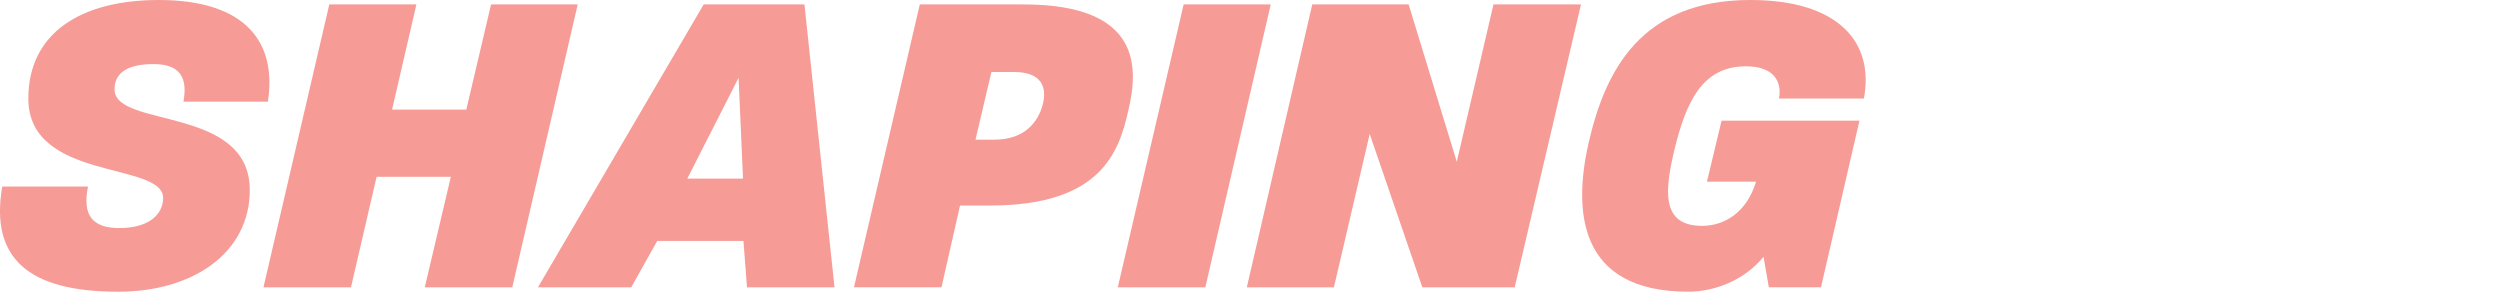
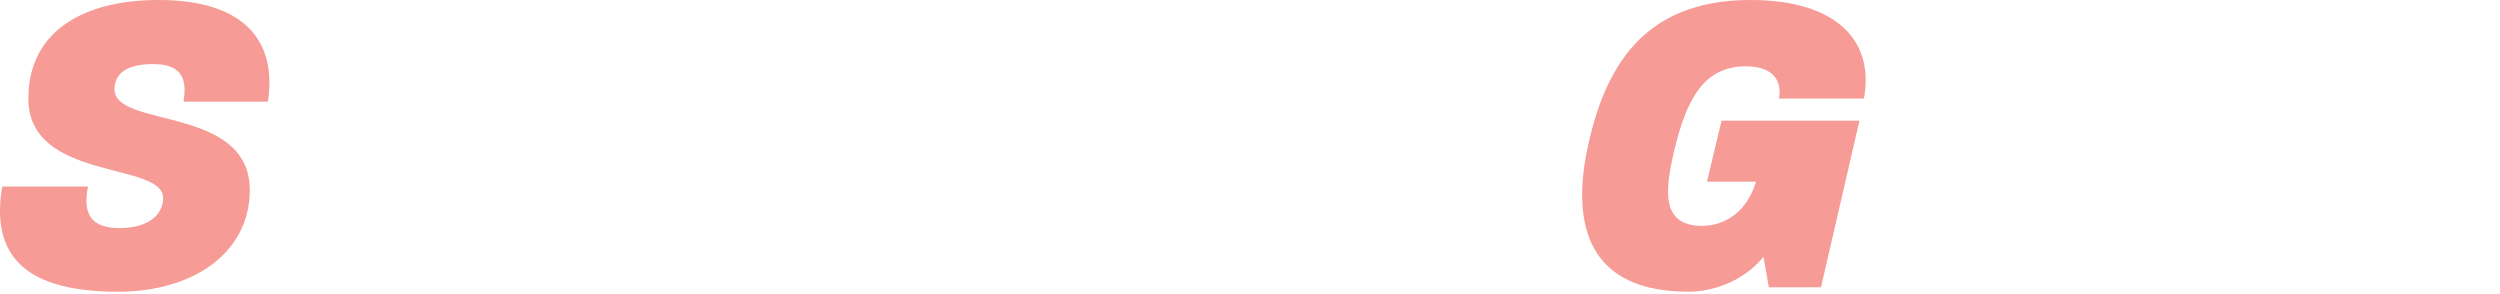
<svg xmlns="http://www.w3.org/2000/svg" width="569" height="67" viewBox="0 0 569 67" fill="none">
  <path d="M0.511 42.455H20.028C18.721 48.893 20.931 51.91 27.172 51.91C34.115 51.91 37.132 48.59 37.132 45.069C37.132 36.718 6.449 41.345 6.449 22.433C6.449 7.443 18.519 0 36.124 0C55.741 0 63.083 9.456 60.969 23.139H41.755C42.76 17.605 40.952 14.587 34.913 14.587C28.576 14.587 26.063 16.899 26.063 20.32C26.063 29.271 56.847 23.942 56.847 43.257C56.847 57.542 43.97 66.397 26.869 66.397C6.449 66.397 -2.305 58.752 0.515 42.455H0.511Z" fill="#F69B96" />
-   <path d="M74.951 1.008H94.771L89.236 24.95H106.134L111.766 1.008H131.484L116.595 65.392H96.679L102.613 40.244H85.714L79.881 65.392H59.965L74.951 1.008Z" fill="#F69B96" />
-   <path d="M160.158 1.008H183.092L189.934 65.392H170.014L169.211 54.831H149.593L143.659 65.392H122.436L160.158 1.008ZM169.11 40.643L168.101 17.705L156.431 40.643H169.106H169.11Z" fill="#F69B96" />
-   <path d="M209.346 1.008H232.986C260.046 1.008 259.037 15.696 256.827 25.051C254.713 34.507 250.691 46.779 225.341 46.779H218.503L214.28 65.388H194.364L209.346 1.008ZM226.35 31.788C233.191 31.788 236.411 27.766 237.415 23.438C238.424 18.911 236.108 16.394 230.876 16.394H225.644L222.021 31.788H226.345H226.35Z" fill="#F69B96" />
-   <path d="M269.401 1.008H289.22L274.33 65.392H254.41L269.401 1.008Z" fill="#F69B96" />
-   <path d="M298.672 1.008H320.601L331.565 36.823L339.916 1.008H359.832L344.745 65.392H323.719L311.746 30.485L303.597 65.392H283.778L298.672 1.008Z" fill="#F69B96" />
  <path d="M361.648 32.192C365.371 16.197 373.419 0 398.366 0C418.483 0 426.632 9.658 424.22 22.433H404.905C405.611 18.508 403.699 15.091 397.361 15.091C387.502 15.091 383.778 23.039 381.063 34.205C378.95 43.257 377.945 51.406 387.401 51.406C392.129 51.406 397.462 48.691 399.673 41.345H388.506L391.826 27.464H423.211L414.457 65.388H402.585L401.379 58.445C396.953 63.875 390.112 66.392 384.278 66.392C358.727 66.392 358.122 47.38 361.643 32.188L361.648 32.192Z" fill="#F69B96" />
</svg>